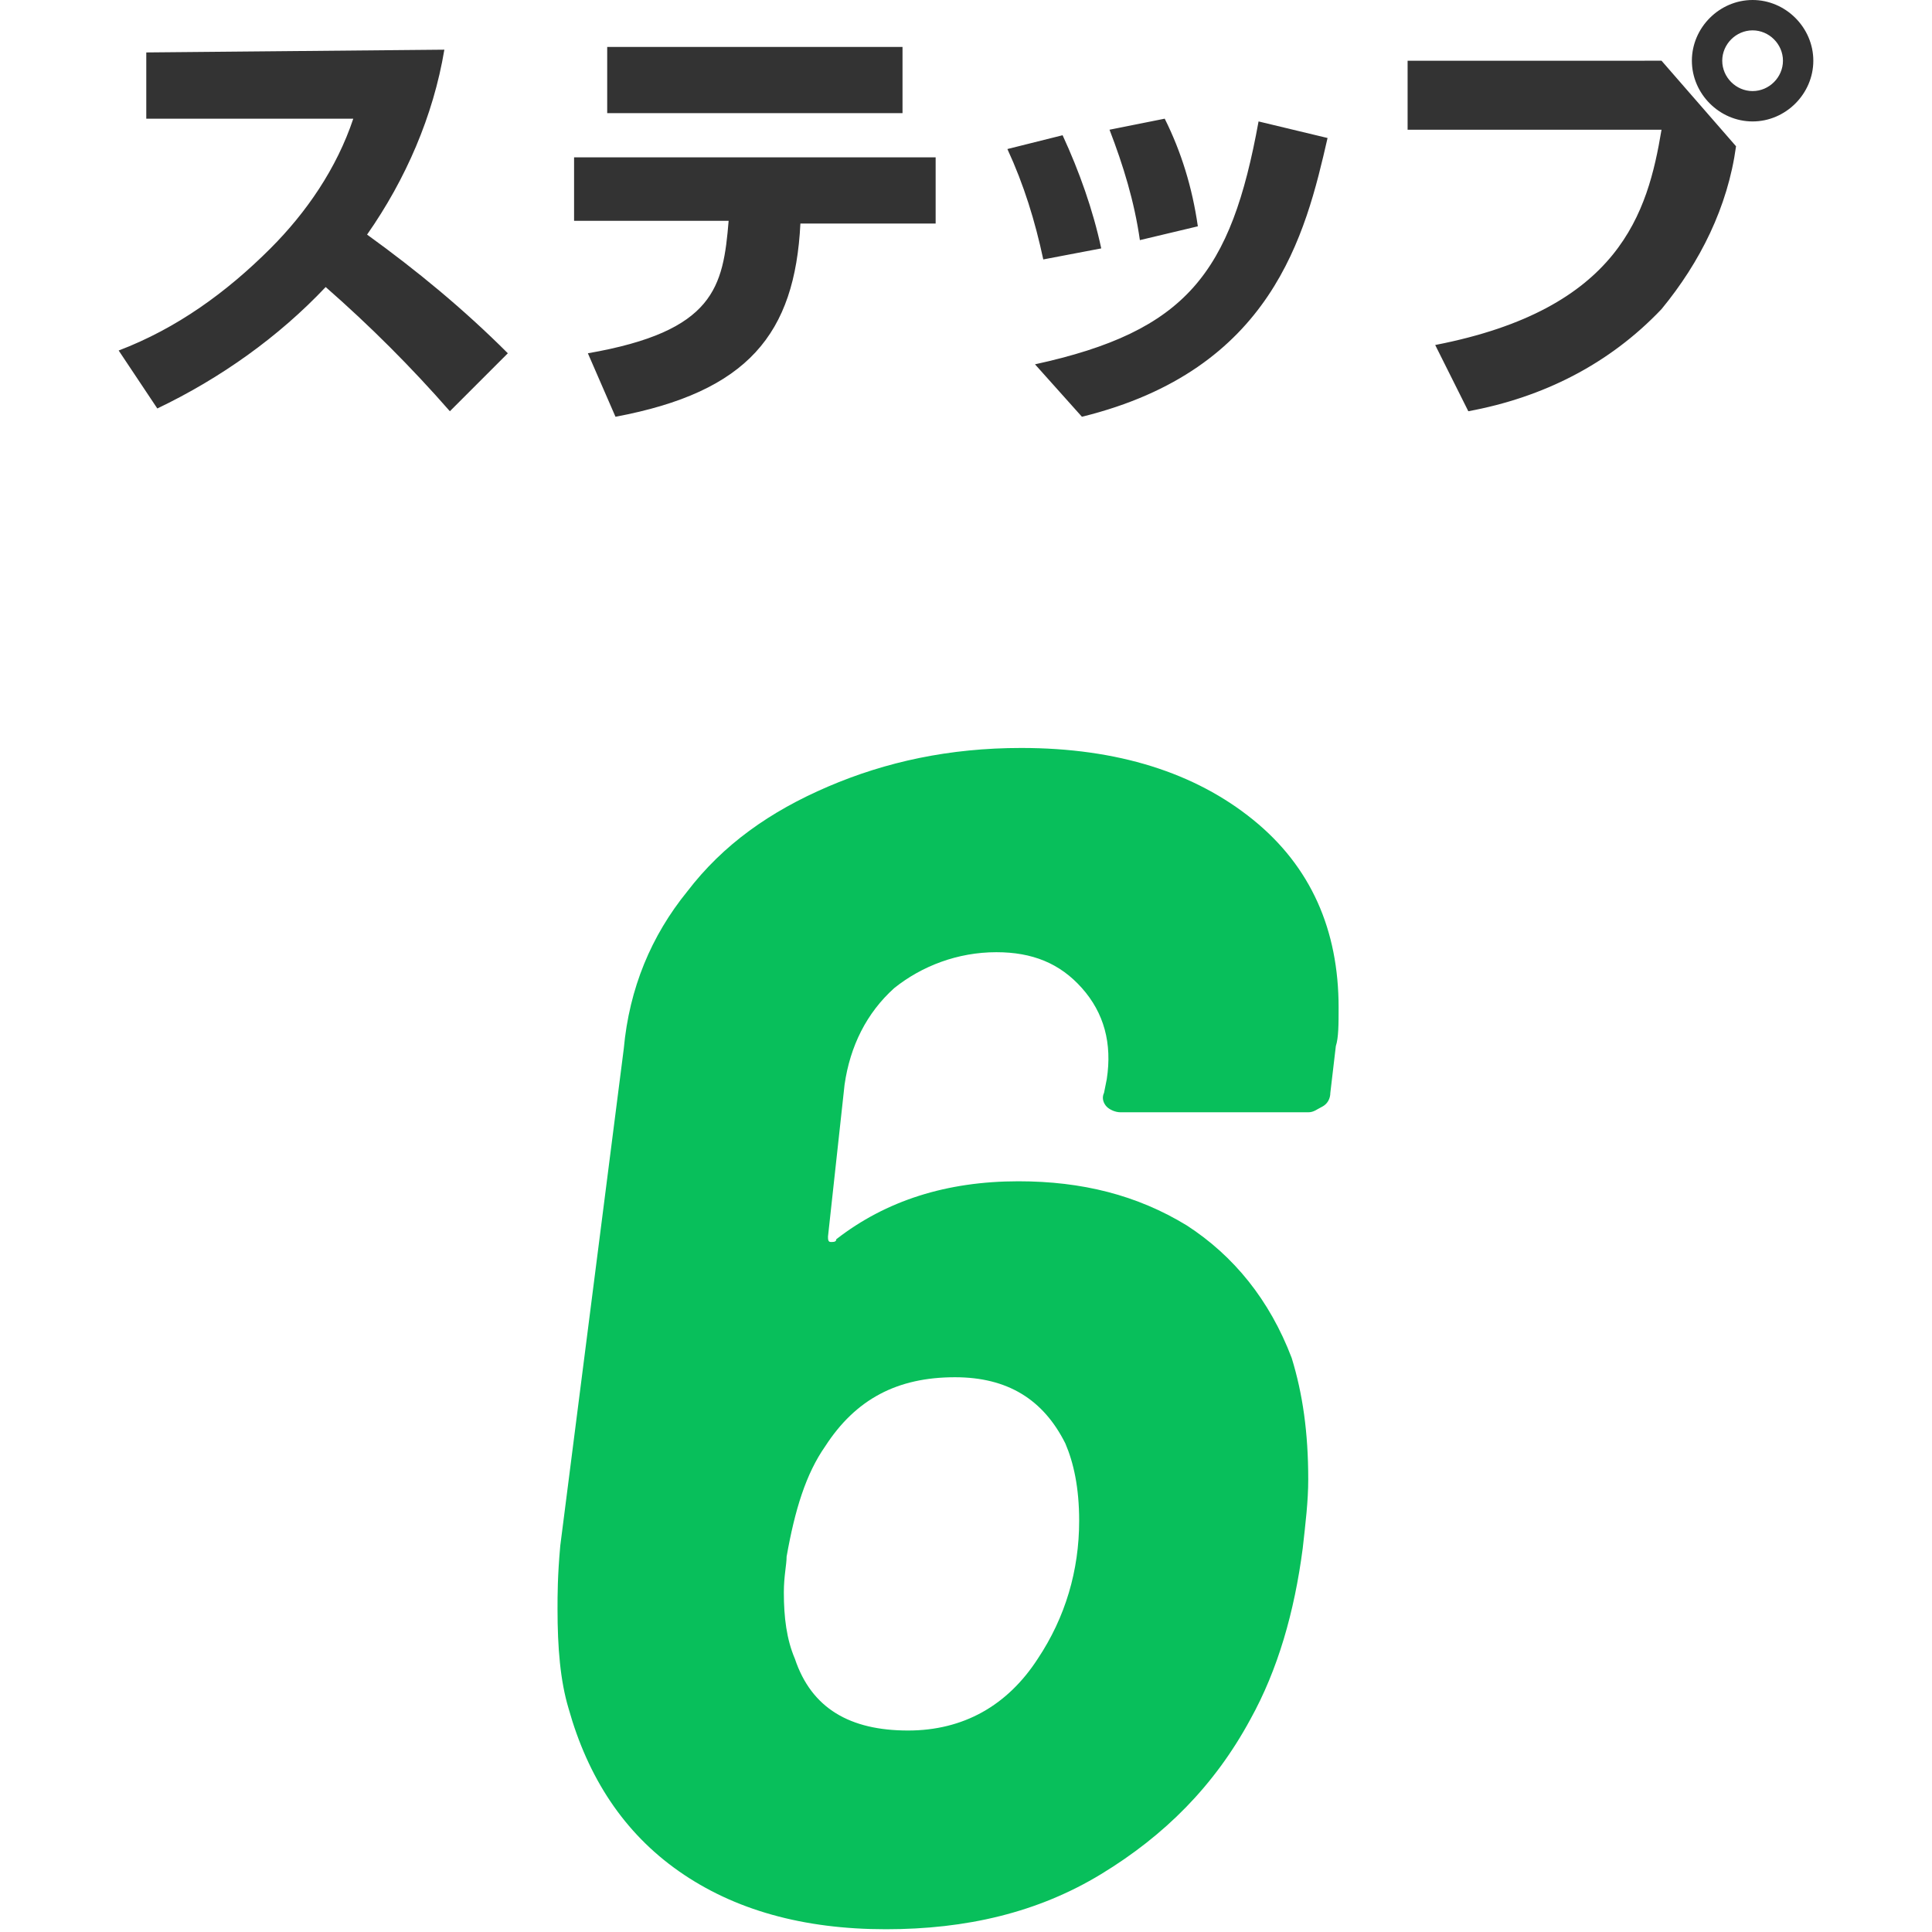
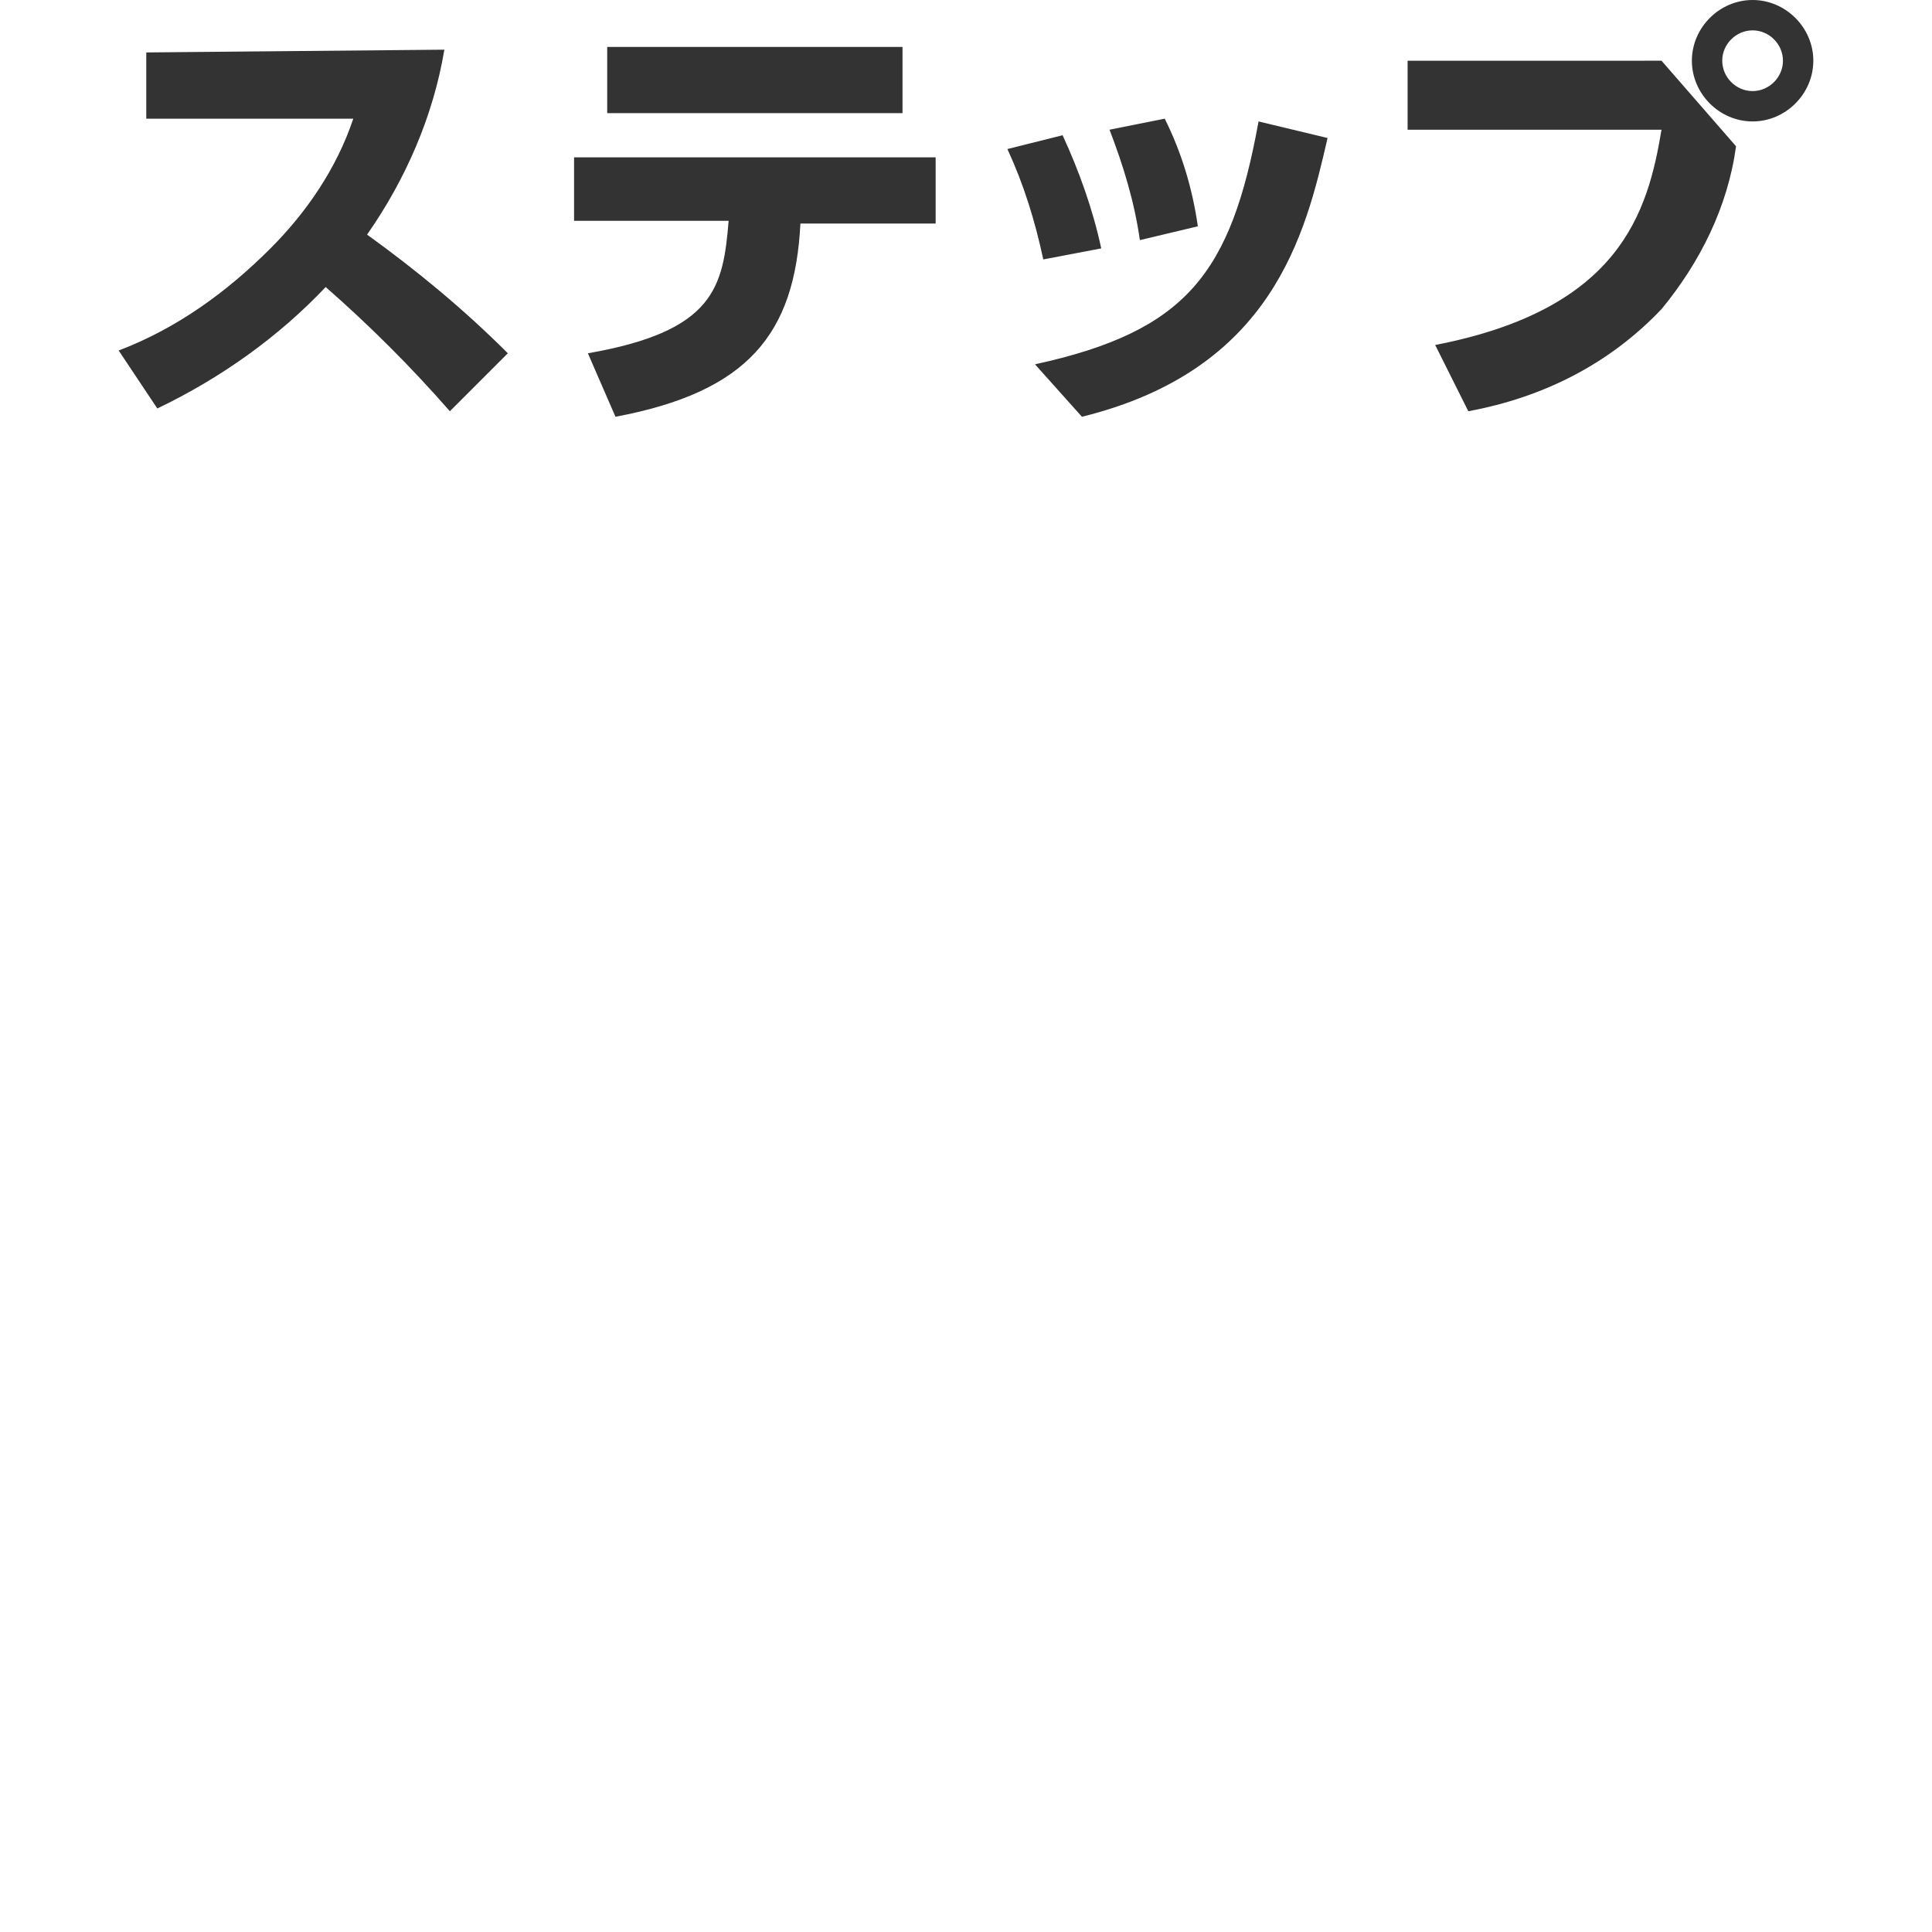
<svg xmlns="http://www.w3.org/2000/svg" version="1.1" id="step05" x="0px" y="0px" viewBox="0 0 70 70" style="enable-background:new 0 0 70 70;" xml:space="preserve">
  <style type="text/css">
	.st0{enable-background:new    ;}
	.st1{fill:#08BF5B;}
	.st2{fill-rule:evenodd;clip-rule:evenodd;fill:#333333;}
</style>
  <g class="st0">
-     <path class="st1" d="M47.4,53.6c0,0.8-0.1,1.6-0.2,2.5c-0.3,2.3-0.9,4.4-1.9,6.2c-1.3,2.4-3.1,4.2-5.4,5.6c-2.3,1.4-4.9,2-7.8,2   c-3,0-5.5-0.7-7.5-2.1c-2-1.4-3.3-3.4-4-5.9c-0.3-1-0.4-2.2-0.4-3.6c0-0.5,0-1.2,0.1-2.3L22.6,38c0.2-2.2,1-4.1,2.3-5.7   c1.3-1.7,3-2.9,5.1-3.8c2.1-0.9,4.4-1.4,7-1.4c3.5,0,6.3,0.9,8.4,2.6s3.1,4,3.1,6.8c0,0.6,0,1.1-0.1,1.4l-0.2,1.7   c0,0.2-0.1,0.4-0.3,0.5c-0.2,0.1-0.3,0.2-0.5,0.2h-6.8c-0.2,0-0.4-0.1-0.5-0.2c-0.1-0.1-0.2-0.3-0.1-0.5l0.1-0.5   c0.2-1.3-0.1-2.4-0.9-3.3c-0.8-0.9-1.8-1.3-3.1-1.3c-1.4,0-2.7,0.5-3.7,1.3c-1,0.9-1.6,2.1-1.8,3.5L30,44.8c0,0.1,0,0.2,0.1,0.2   c0.1,0,0.2,0,0.2-0.1c1.8-1.4,4-2.1,6.6-2.1c2.3,0,4.3,0.5,6.1,1.6c1.7,1.1,3,2.7,3.8,4.8C47.2,50.5,47.4,51.9,47.4,53.6z    M39.1,55.1c0-1.2-0.2-2.1-0.5-2.8c-0.8-1.6-2.1-2.4-4-2.4c-2.1,0-3.6,0.8-4.7,2.5c-0.7,1-1.1,2.3-1.4,4c0,0.3-0.1,0.7-0.1,1.3   c0,0.9,0.1,1.7,0.4,2.4c0.6,1.8,2,2.6,4.1,2.6c2,0,3.6-0.9,4.7-2.6C38.6,58.6,39.1,56.9,39.1,55.1z" />
-   </g>
-   <path id="ステップ_1_" class="st2" d="M5.3,1.9v2.4h7.5c-0.6,1.8-1.7,3.4-3,4.7c-1.6,1.6-3.4,2.9-5.5,3.7l1.4,2.1  c2.3-1.1,4.4-2.6,6.1-4.4c1.6,1.4,3.1,2.9,4.5,4.5l2.1-2.1c-1.6-1.6-3.3-3-5.1-4.3c1.4-2,2.4-4.3,2.8-6.7L5.3,1.9L5.3,1.9z   M22.3,15.1c4.8-0.9,6.5-3,6.7-7h4.9V5.7H20.8V8h5.6c-0.2,2.4-0.5,4-5.1,4.8L22.3,15.1z M22,1.7v2.4h10.7V1.7H22L22,1.7z M39.9,9  c-0.3-1.4-0.8-2.8-1.4-4.1l-2,0.5c0.6,1.3,1,2.6,1.3,4L39.9,9z M43.4,8.2c-0.2-1.4-0.6-2.7-1.2-3.9l-2,0.4c0.5,1.3,0.9,2.6,1.1,4  L43.4,8.2z M39.2,15.1c6.9-1.7,8.1-6.6,8.9-10.1l-2.5-0.6c-1,5.5-2.6,7.6-8.1,8.8L39.2,15.1z M63.5,0c-1.2,0-2.2,1-2.2,2.2  c0,1.2,1,2.2,2.2,2.2c1.2,0,2.2-1,2.2-2.2C65.7,1,64.7,0,63.5,0C63.5,0,63.5,0,63.5,0L63.5,0z M63.5,1.1c0.6,0,1.1,0.5,1.1,1.1  s-0.5,1.1-1.1,1.1c-0.6,0-1.1-0.5-1.1-1.1C62.4,1.6,62.9,1.1,63.5,1.1C63.5,1.1,63.5,1.1,63.5,1.1L63.5,1.1z M51,2.2v2.5h9.2  c-0.5,3-1.5,6.5-8.2,7.8l1.2,2.4c2.7-0.5,5.1-1.7,7-3.7c1.4-1.7,2.4-3.7,2.7-5.9l-2.7-3.1L51,2.2L51,2.2z" />
+     </g>
+   <path id="ステップ_1_" class="st2" d="M5.3,1.9v2.4h7.5c-0.6,1.8-1.7,3.4-3,4.7c-1.6,1.6-3.4,2.9-5.5,3.7l1.4,2.1  c2.3-1.1,4.4-2.6,6.1-4.4c1.6,1.4,3.1,2.9,4.5,4.5l2.1-2.1c-1.6-1.6-3.3-3-5.1-4.3c1.4-2,2.4-4.3,2.8-6.7L5.3,1.9L5.3,1.9z   M22.3,15.1c4.8-0.9,6.5-3,6.7-7h4.9V5.7H20.8V8h5.6c-0.2,2.4-0.5,4-5.1,4.8L22.3,15.1z M22,1.7v2.4h10.7V1.7H22z M39.9,9  c-0.3-1.4-0.8-2.8-1.4-4.1l-2,0.5c0.6,1.3,1,2.6,1.3,4L39.9,9z M43.4,8.2c-0.2-1.4-0.6-2.7-1.2-3.9l-2,0.4c0.5,1.3,0.9,2.6,1.1,4  L43.4,8.2z M39.2,15.1c6.9-1.7,8.1-6.6,8.9-10.1l-2.5-0.6c-1,5.5-2.6,7.6-8.1,8.8L39.2,15.1z M63.5,0c-1.2,0-2.2,1-2.2,2.2  c0,1.2,1,2.2,2.2,2.2c1.2,0,2.2-1,2.2-2.2C65.7,1,64.7,0,63.5,0C63.5,0,63.5,0,63.5,0L63.5,0z M63.5,1.1c0.6,0,1.1,0.5,1.1,1.1  s-0.5,1.1-1.1,1.1c-0.6,0-1.1-0.5-1.1-1.1C62.4,1.6,62.9,1.1,63.5,1.1C63.5,1.1,63.5,1.1,63.5,1.1L63.5,1.1z M51,2.2v2.5h9.2  c-0.5,3-1.5,6.5-8.2,7.8l1.2,2.4c2.7-0.5,5.1-1.7,7-3.7c1.4-1.7,2.4-3.7,2.7-5.9l-2.7-3.1L51,2.2L51,2.2z" />
</svg>